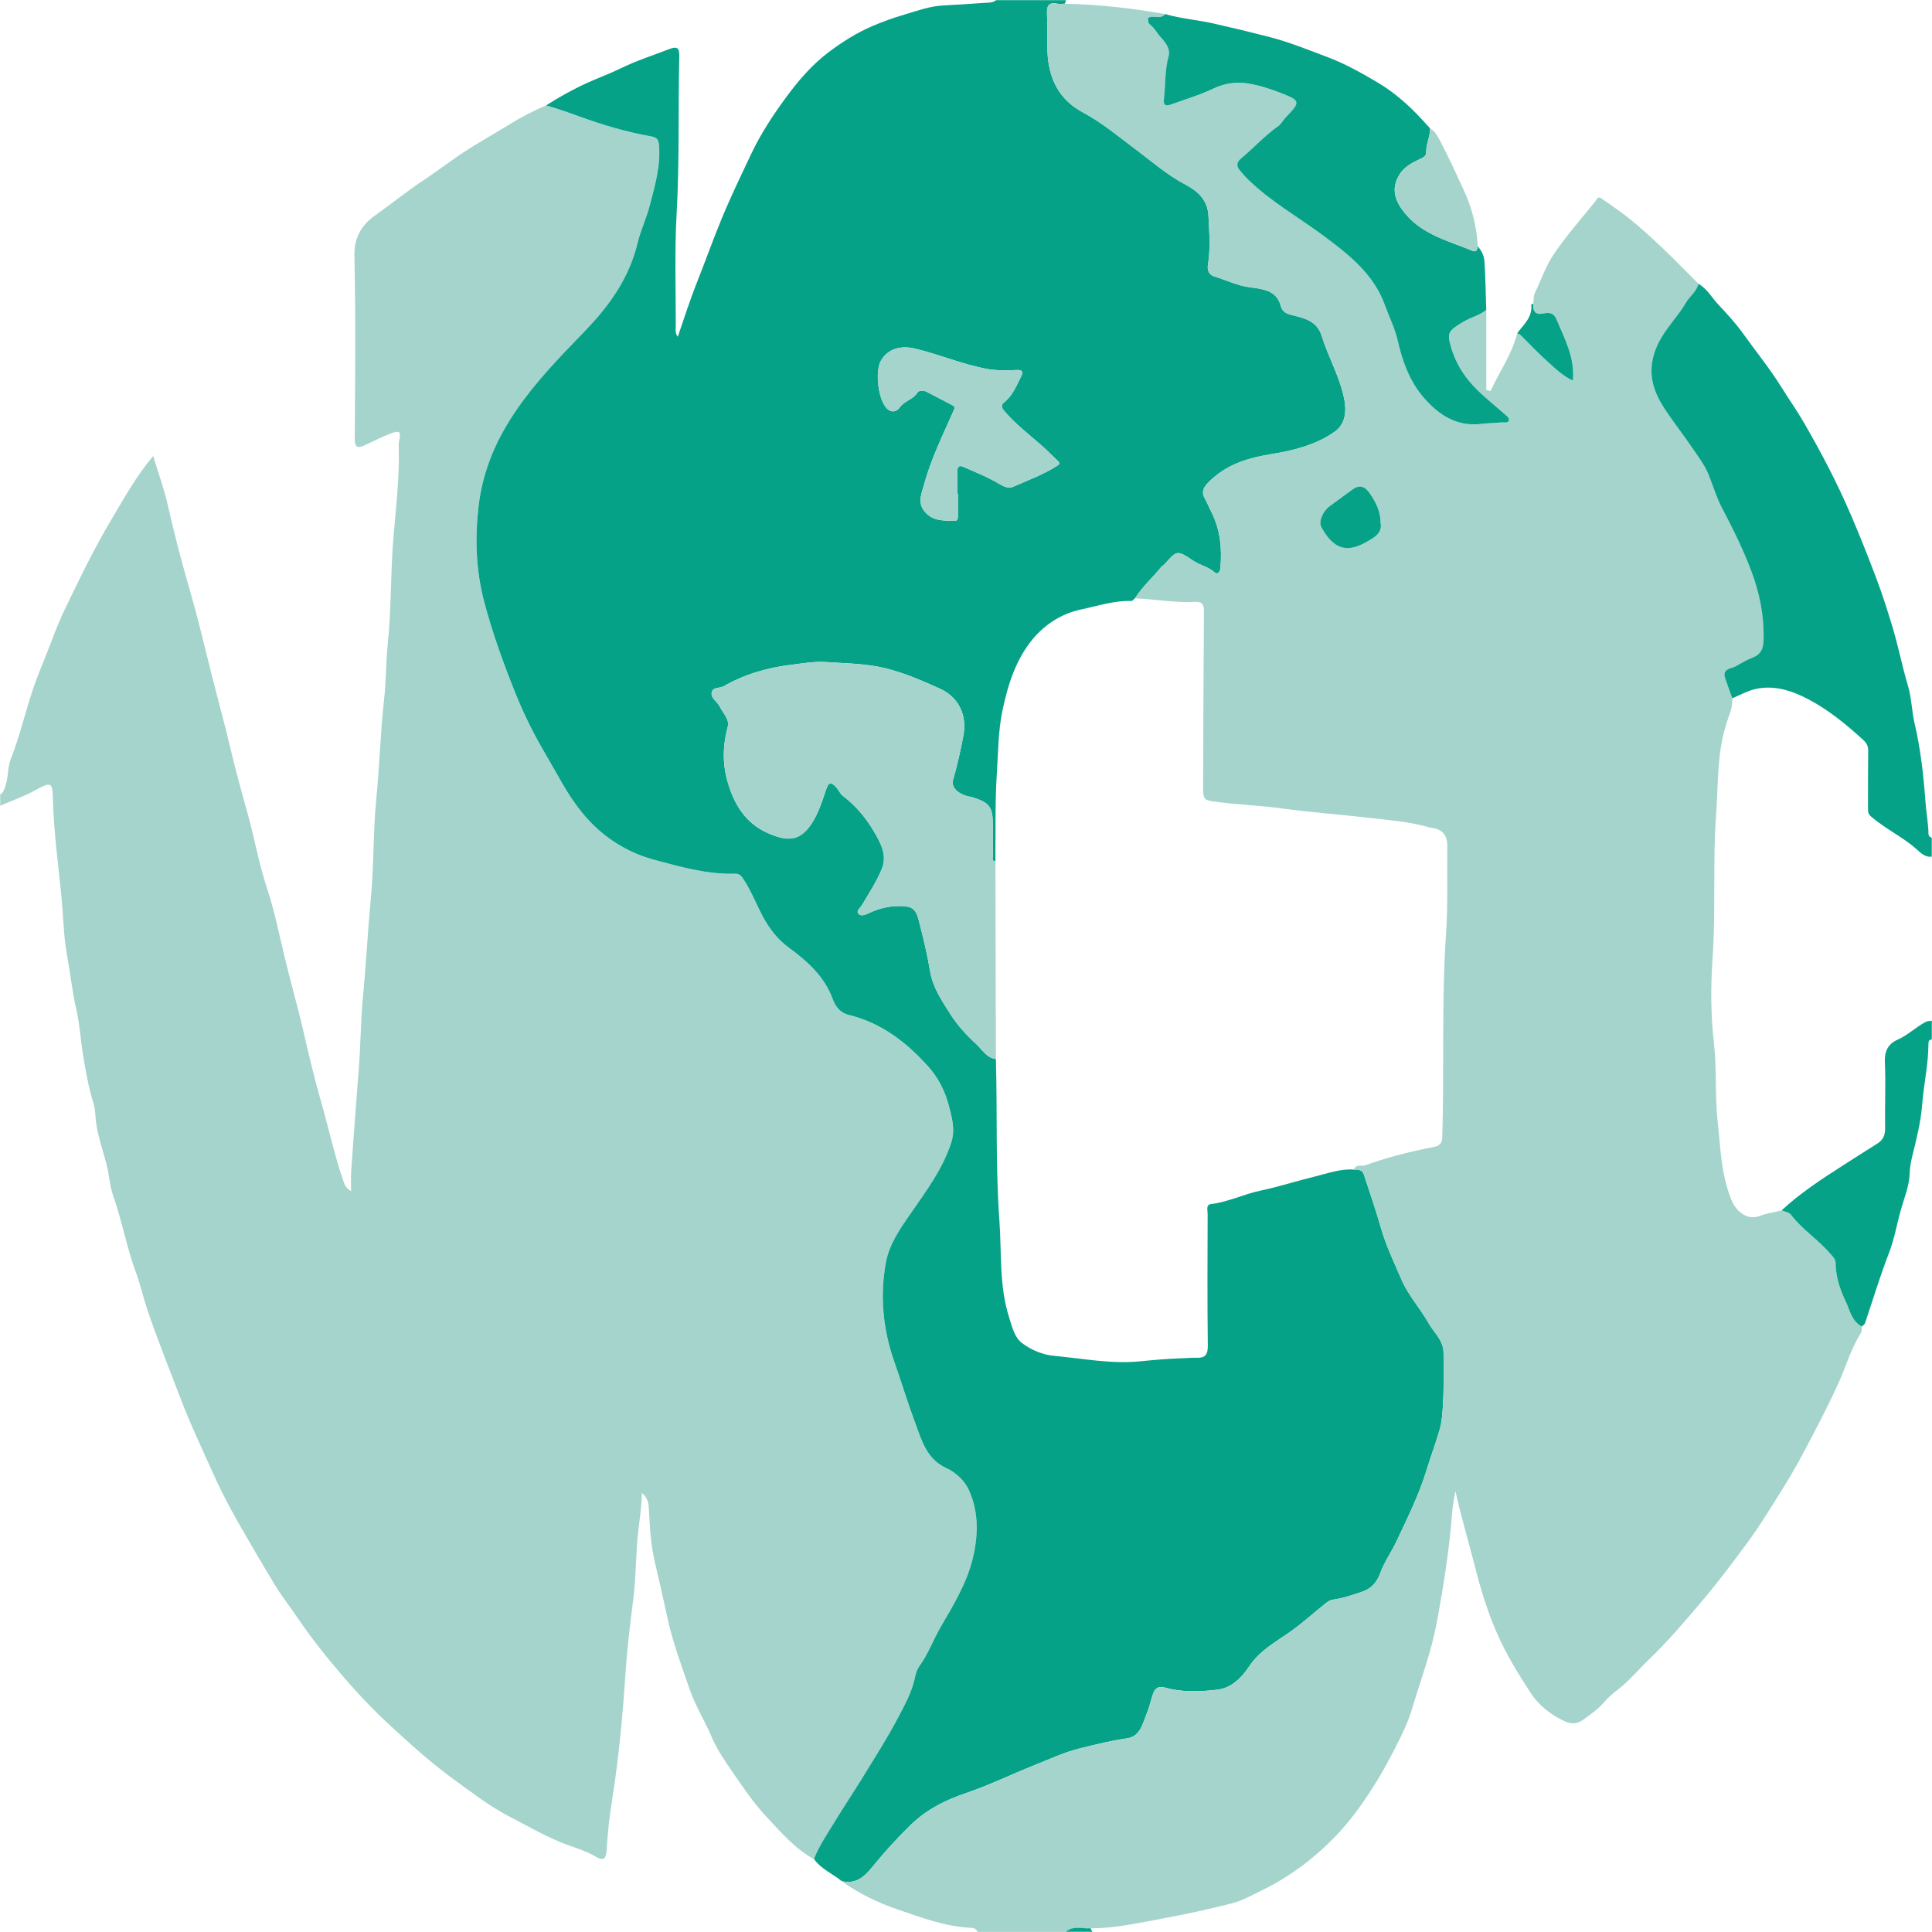
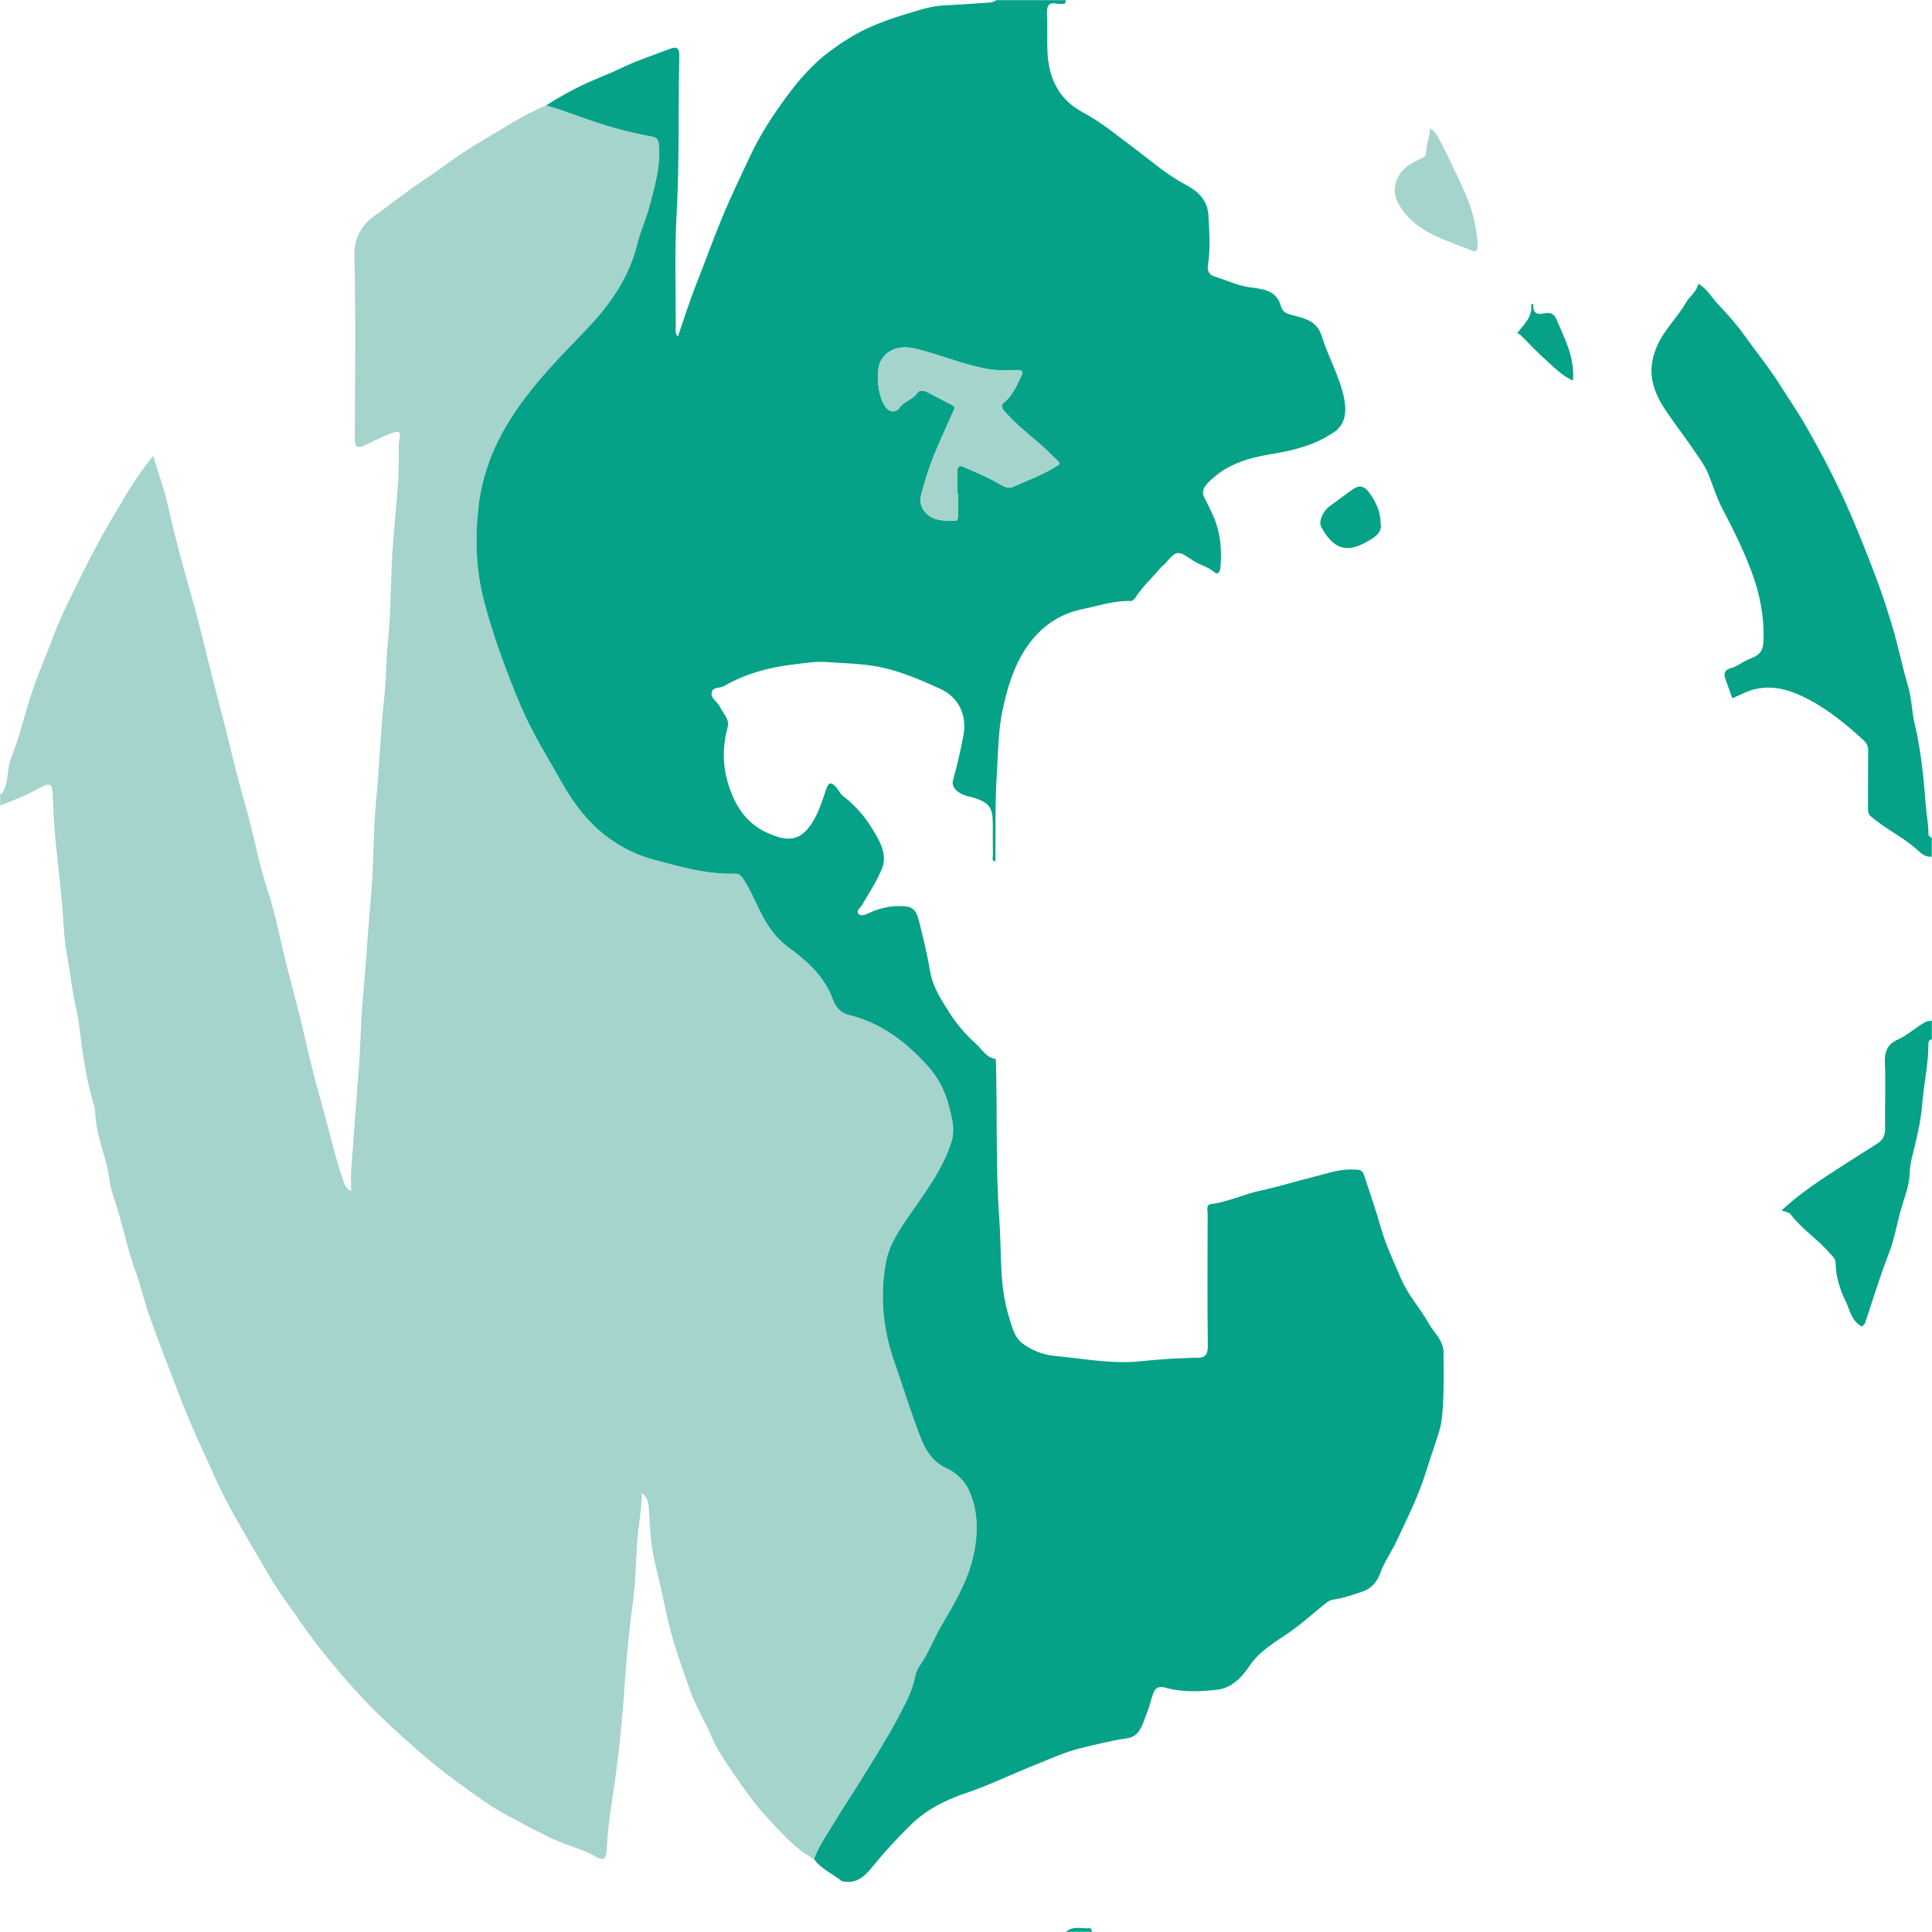
<svg xmlns="http://www.w3.org/2000/svg" id="Layer_1" data-name="Layer 1" viewBox="0 0 1024 1024">
  <defs>
    <style>
      .cls-1 {
        fill: #05a288;
      }

      .cls-1, .cls-2 {
        stroke-width: 0px;
      }

      .cls-2 {
        fill: #a4d4cb;
      }
    </style>
  </defs>
  <path class="cls-2" d="M.11,427.01v-6c1.39-.51,1.67-1.69,2.23-2.95,2.27-5.09,1.43-10.88,3.4-15.83,4.84-12.16,7.63-24.96,11.87-37.31,3.34-9.73,7.55-19.12,11.09-28.72,3.36-9.12,7.98-18.01,12.28-26.88,5.5-11.34,11.31-22.58,17.7-33.32,6.83-11.49,13.33-23.39,22.5-34.3,2.68,8.85,5.78,17.28,7.73,25.97,3.46,15.41,7.5,30.64,11.88,45.79,3.95,13.7,7.28,27.59,10.7,41.4,3.4,13.7,7.21,27.31,10.46,41.06,2.68,11.37,5.75,22.66,8.92,33.91,3.86,13.74,6.29,27.81,10.79,41.43,3.75,11.36,6.15,23.23,8.91,34.88,3.26,13.8,7.28,27.41,10.41,41.24,2.85,12.54,5.92,25.06,9.44,37.42,3.92,13.76,6.92,27.77,11.61,41.31.71,2.04,1.41,3.71,4.07,5.26,0-4.09-.2-7.41.03-10.69,1.29-18.16,2.64-36.31,4.06-54.45,1-12.73.98-25.49,2.21-38.25,1.69-17.44,2.56-34.97,4.2-52.45,1.63-17.34,1.14-34.81,2.85-52.21,1.73-17.6,2.19-35.33,4.16-52.95,1.09-9.7.91-19.48,1.93-29.24,1.93-18.48,1.41-37.13,2.94-55.71,1.33-16.17,3.37-32.4,2.85-48.72-.03-.99.02-2.01.22-2.99,1.03-5.15.4-5.81-4.86-3.8-4.65,1.77-9.07,4.13-13.61,6.18-3.58,1.61-5.06,1.04-5.04-3.51.18-32.32.55-64.66-.2-96.97-.23-9.86,4.03-16.48,10.8-21.31,9.12-6.5,17.85-13.57,27.23-19.72,7.01-4.6,13.61-9.83,20.64-14.39,7.52-4.88,15.38-9.23,23.01-13.94,6.38-3.94,12.98-7.46,19.9-10.34,6.15,1.74,12.21,3.89,18.18,6.06,12.2,4.44,24.56,8.06,37.3,10.32,3.3.59,4.15,1.76,4.39,5.04.81,10.97-2.22,21.28-4.91,31.62-1.76,6.76-4.85,13.18-6.48,19.96-3.33,13.82-10.15,25.77-18.96,36.59-5.8,7.12-12.44,13.57-18.79,20.24-12.56,13.2-24.42,26.75-33.45,42.89-7.06,12.62-11.48,26-13.07,39.81-1.93,16.68-1.48,33.54,2.92,50.3,4.33,16.52,10.08,32.41,16.4,48.18,3.95,9.85,8.51,19.37,13.74,28.6,3.76,6.63,7.6,13.22,11.38,19.83,4.89,8.55,10.6,16.58,17.65,23.15,8.59,8.02,19.19,14.03,30.43,17.08,14.07,3.81,28.32,7.95,43.23,7.54,2.01-.06,3.12.64,4.34,2.44,4.86,7.17,7.62,15.41,12.04,22.85,3.27,5.51,7.3,10.22,12.01,13.67,10.18,7.47,19.18,15.42,23.65,27.66,1.4,3.84,3.88,7.12,8.41,8.22,17.24,4.19,30.67,14.54,42.17,27.4,5.07,5.67,8.76,12.64,10.74,20.14,1.72,6.51,3.69,13.09,1.49,19.96-4.55,14.2-13.37,25.9-21.71,37.94-5.46,7.89-11.22,16.24-12.94,25.53-3.29,17.77-1.67,35.6,4.4,52.86,3.79,10.78,7.11,21.72,11.09,32.43,3.47,9.34,6.05,19.24,16.67,24.05,4.97,2.25,9.53,6.65,11.75,11.48,5.46,11.89,4.99,24.92,1.88,37.13-3.2,12.57-10.07,23.96-16.62,35.19-4.03,6.91-6.72,14.51-11.45,21.04-1.2,1.66-1.91,3.82-2.32,5.86-1.59,7.83-5.48,14.76-9.09,21.63-5.81,11.05-12.61,21.59-19.14,32.26-4.74,7.74-9.87,15.25-14.54,23.03-3.83,6.36-8.12,12.49-10.8,19.5-9.99-5.56-17.38-14.09-24.99-22.27-6.81-7.31-12.48-15.58-18.11-23.81-4.1-6-8.33-12.11-11.13-18.75-3.54-8.39-8.45-16.07-11.48-24.76-4.28-12.28-8.81-24.47-11.69-37.16-1.23-5.43-2.38-10.93-3.6-16.36-2.04-9.05-4.55-17.99-5.45-27.25-.53-5.47-.8-10.96-1.12-16.45-.15-2.6-.93-4.82-3.62-7.37-.14,7.21-1.11,13.36-1.85,19.52-1.48,12.34-1.16,24.8-2.77,37.2-1.67,12.9-3.2,25.91-4.07,38.88-1.52,22.6-3.55,45.09-7.16,67.46-1.45,8.96-2.35,18.03-2.91,27.09-.3,4.87-2.88,4.41-5.41,2.87-6.08-3.71-13.02-5.31-19.46-8.04-9.49-4.01-18.4-9.1-27.42-13.83-10.07-5.28-19.21-12.4-28.47-19.11-12.68-9.18-24.2-19.73-35.69-30.37-7.75-7.18-14.97-14.9-21.8-22.75-9.1-10.47-17.88-21.37-25.71-32.98-4.02-5.97-8.62-11.74-12.3-17.87-6.2-10.32-12.31-20.74-18.29-31.2-4.93-8.63-9.61-17.45-13.61-26.4-6.08-13.6-12.53-27.06-17.83-41.07-5.95-15.72-12.3-31.27-17.63-47.24-2.06-6.17-3.43-12.56-5.67-18.59-4.98-13.41-7.44-27.52-12.16-40.97-1.92-5.49-2.12-11.27-3.56-16.79-1.91-7.33-4.48-14.49-5.52-22.04-.45-3.3-.33-6.75-1.29-9.88-2.66-8.59-4.25-17.39-5.67-26.22-1.26-7.82-1.67-15.81-3.44-23.5-2.29-9.91-3.31-20-5.12-29.97-1.68-9.25-1.8-18.76-2.66-28.13-1.64-17.79-4.24-35.51-4.68-53.41-.24-9.56-.91-9.66-9.7-4.87-5.82,3.18-12.17,5.4-18.28,8.04Z" />
  <path class="cls-1" d="M431.42,985.34c2.68-7.01,6.98-13.13,10.8-19.49,4.68-7.78,9.8-15.29,14.54-23.03,6.53-10.67,13.33-21.21,19.14-32.26,3.61-6.87,7.5-13.8,9.09-21.63.41-2.04,1.12-4.2,2.32-5.86,4.72-6.53,7.42-14.13,11.45-21.04,6.54-11.22,13.42-22.62,16.62-35.19,3.11-12.21,3.58-25.24-1.88-37.13-2.22-4.83-6.78-9.23-11.75-11.48-10.62-4.81-13.2-14.71-16.67-24.05-3.98-10.7-7.3-21.65-11.09-32.43-6.07-17.26-7.69-35.09-4.4-52.86,1.72-9.29,7.48-17.65,12.94-25.53,8.34-12.05,17.16-23.75,21.71-37.94,2.2-6.86.23-13.45-1.49-19.96-1.98-7.5-5.66-14.47-10.74-20.14-11.5-12.86-24.93-23.21-42.17-27.4-4.54-1.1-7.01-4.39-8.41-8.22-4.48-12.24-13.47-20.19-23.65-27.66-4.7-3.45-8.73-8.16-12.01-13.67-4.42-7.44-7.18-15.68-12.04-22.85-1.22-1.8-2.33-2.5-4.34-2.44-14.9.41-29.15-3.73-43.23-7.54-11.25-3.04-21.85-9.06-30.43-17.08-7.04-6.58-12.75-14.6-17.65-23.15-3.78-6.61-7.62-13.2-11.38-19.83-5.23-9.22-9.8-18.75-13.74-28.6-6.32-15.77-12.07-31.66-16.4-48.18-4.39-16.76-4.85-33.62-2.92-50.3,1.6-13.81,6.02-27.19,13.07-39.81,9.03-16.14,20.89-29.69,33.45-42.89,6.35-6.67,12.98-13.12,18.79-20.24,8.81-10.82,15.63-22.77,18.96-36.59,1.63-6.78,4.72-13.2,6.48-19.96,2.69-10.34,5.73-20.65,4.91-31.62-.24-3.29-1.09-4.46-4.39-5.04-12.74-2.26-25.1-5.88-37.3-10.32-5.97-2.17-12.03-4.33-18.18-6.06,6.96-4.43,14.15-8.47,21.66-11.89,5.94-2.7,12.11-4.92,17.97-7.79,8.25-4.04,16.97-6.82,25.49-10.12,4.74-1.84,5.58-.45,5.47,4.2-.63,27.76.16,55.51-1.41,83.28-1.12,19.77-.39,39.64-.45,59.46,0,1.69-.49,3.56,1.08,5.45,3.43-9.84,6.39-19.36,10.07-28.59,4.51-11.32,8.57-22.8,13.23-34.08,4.79-11.58,10.21-22.78,15.54-34.08,5.04-10.69,11.47-20.45,18.34-29.84,6.59-9.01,14.01-17.66,23-24.39,7.08-5.31,14.61-10.09,22.94-13.65,5.57-2.38,11.26-4.42,16.98-6.1,6.71-1.97,13.39-4.47,20.53-4.83,7.15-.36,14.29-.87,21.43-1.35,2.3-.16,4.7.05,6.71-1.46,12.33,0,24.66,0,36.99,0-.19.62-.39,1.25-.58,1.87-1.33.02-2.71.27-3.98,0-4.64-.96-5.71,1.13-5.51,5.39.33,6.82-.09,13.67.26,20.48.7,13.75,6,24.9,18.69,31.69,10.11,5.4,18.84,12.76,27.97,19.59,8.58,6.43,16.69,13.56,26.29,18.63,6.63,3.5,11.94,8.1,12.37,16.65.44,8.67,1.13,17.32-.27,25.91-.55,3.36.85,5.45,3.36,6.21,6.25,1.91,12.15,4.85,18.78,5.75,6.65.9,14.1,1.43,16.38,9.64.98,3.55,2.99,4.32,6.18,5.13,6.53,1.64,13.13,3.01,15.66,11.21,3.4,11.03,9.36,21.14,11.75,32.66,1.67,8.06.31,14.24-5.06,17.99-10.1,7.05-21.79,9.89-33.49,11.8-11.6,1.9-22.32,5.01-31.14,12.92-2.92,2.62-6.75,5.85-4.23,10.33,1.36,2.41,2.39,4.99,3.62,7.42,4.73,9.35,5.74,19.45,4.76,29.8-.2,2.13-1.53,3.6-3.15,2.14-3.28-2.96-7.59-3.69-11.1-6.04-8.7-5.82-8.73-5.76-15.46,1.93-.43.49-1.12.74-1.53,1.24-4.6,5.63-10.11,10.48-14.03,16.67-.63.5-1.28,1.45-1.9,1.43-9.18-.29-17.78,2.63-26.6,4.49-10.5,2.21-19.11,7.88-25.64,15.68-9.02,10.79-13.24,24.37-16.07,37.87-2.29,10.93-2.28,22.36-3,33.57-.99,15.41-.57,30.92-.76,46.38-2.21-.23-1.29-1.99-1.31-3.05-.11-5.49-.05-10.99-.05-16.49,0-9.22-1.78-11.61-10.81-14.41-1.11-.34-2.3-.42-3.4-.79-5.13-1.7-7.89-4.88-6.85-8.46,2.24-7.73,3.95-15.54,5.46-23.44,2.2-11.52-3.23-20.72-12.32-24.82-9.19-4.15-18.37-8.18-28.32-10.71-10.74-2.73-21.64-2.69-32.41-3.47-5.61-.41-11.83.69-17.74,1.4-12.81,1.54-25.05,4.98-36.29,11.45-2.16,1.24-6.1.17-6.38,3.7-.23,2.85,2.99,4.43,4.21,6.9,1.77,3.57,5.43,6.91,4.34,10.94-2.7,10.03-2.84,19.83.12,29.73,3.41,11.44,9.28,21.09,20.53,26.26,11.15,5.13,17.61,4.54,23.71-4.57,3.66-5.47,5.72-12.12,7.86-18.46,1.32-3.9,2.77-3.59,5.01-1.25,1.45,1.52,2.3,3.69,3.92,4.93,6.67,5.1,11.96,11.39,16.19,18.51,3.63,6.12,7.33,12.79,4.4,20-2.74,6.73-6.85,12.92-10.54,19.24-.88,1.51-3.18,2.98-1.99,4.55,1.27,1.67,3.69.66,5.5-.19,5.14-2.43,10.51-3.82,16.21-3.81,6.69,0,8.74,1.27,10.42,7.84,2.27,8.87,4.43,17.8,5.95,26.83,1.44,8.58,6.21,15.48,10.59,22.43,3.76,5.97,8.7,11.38,13.93,16.15,3.11,2.84,5.37,7.26,10.32,7.81.84,28.41-.22,56.85,1.85,85.26,1.27,17.44-.22,35.13,5.29,52.11,1.54,4.75,2.65,10.12,6.75,13.23,4.96,3.75,11.04,6.21,17.14,6.77,15,1.37,29.99,4.39,45.08,2.91,7.58-.74,15.13-1.43,22.73-1.66,2.5-.07,5-.33,7.48-.24,4.58.16,6.07-1.6,6.01-6.43-.29-23.3-.15-46.61-.09-69.92,0-1.82-.95-4.77,1.67-5.09,9.23-1.14,17.58-5.33,26.54-7.21,9.64-2.02,18.99-5.1,28.55-7.4,6.85-1.65,13.54-4.25,20.79-3.7,2.18,0,4.36-.08,5.25,2.62,3.06,9.3,6.29,18.58,8.95,27.96,2.74,9.69,7.1,18.65,11,27.74,3.53,8.24,9.92,15.21,14.38,23.12,2.83,5.03,7.83,8.92,7.89,15.55.09,10,.27,19.99-.44,29.97-.26,3.63-.58,7.34-1.58,10.8-2.12,7.34-4.84,14.5-7.07,21.81-4.01,13.13-10.15,25.33-15.96,37.69-2.63,5.59-6.28,10.58-8.44,16.51-1.5,4.13-4.17,8.09-9.4,9.87-5.15,1.75-10.23,3.54-15.61,4.29-1.76.24-2.9,1.09-4.25,2.17-6.35,5.06-12.32,10.58-19.02,15.23-7.64,5.3-15.77,9.73-21.28,18.04-3.78,5.7-9.23,11.4-16.82,12.29-9.21,1.07-18.58,1.49-27.69-1.1-3.22-.92-5.21.09-6.27,2.95-1.25,3.39-1.91,7-3.29,10.32-2.26,5.46-3.48,12.57-10.46,13.58-8.37,1.22-16.42,3.21-24.6,5.21-8.9,2.17-17.07,6.04-25.35,9.34-11.75,4.69-23.31,10.34-35.2,14.37-11.45,3.88-21.33,8.81-29.94,17.26-7.05,6.91-13.73,14.19-19.87,21.78-4.6,5.69-8.86,9.4-16.34,7.81-4.89-3.98-11-6.43-14.8-11.78ZM507.73,261.7c-.09,0-.18,0-.27,0,0-3.99.08-7.99-.03-11.98-.07-2.37,1.07-3.22,3.04-2.35,6.55,2.9,13.27,5.56,19.37,9.22,2.61,1.56,4.88,2.44,7.26,1.37,7.85-3.51,16.01-6.42,23.3-11.14,1.45-.94,1.3-1.58.16-2.63-2.72-2.52-5.28-5.23-8.05-7.68-6.94-6.12-14.34-11.72-20.37-18.85-1.43-1.69-1.53-3.14-.14-4.23,4.7-3.67,6.76-8.98,9.27-14.03,1.16-2.33.56-3.37-2.14-3.28-5.32.18-10.69.4-15.94-.56-13.06-2.4-25.31-7.71-38.22-10.78-7.29-1.73-14.21-.14-17.98,6.24-3.33,5.65-1.6,20.79,3.07,25.5,2.37,2.39,5.18,1.79,6.85-.6,2.42-3.48,6.99-4.07,9.28-7.74.89-1.43,3.35-1.34,5.12-.44,4.49,2.3,8.93,4.7,13.42,7.01,1.52.78,1.39,1.33.68,2.94-5.61,12.83-11.95,25.42-15.58,38.99-1.2,4.49-3.77,9.55.2,14.41,4.28,5.23,10.14,4.79,15.84,5.01,1.87.07,1.84-1.57,1.85-2.91.02-3.83,0-7.66,0-11.48Z" />
-   <path class="cls-2" d="M446.22,997.12c7.48,1.58,11.74-2.13,16.34-7.81,6.14-7.6,12.83-14.87,19.87-21.78,8.61-8.45,18.49-13.38,29.94-17.26,11.89-4.03,23.45-9.69,35.2-14.37,8.27-3.3,16.45-7.18,25.35-9.34,8.18-1.99,16.23-3.99,24.6-5.21,6.98-1.01,8.2-8.12,10.46-13.58,1.38-3.32,2.04-6.94,3.29-10.32,1.05-2.86,3.05-3.86,6.27-2.95,9.11,2.59,18.48,2.17,27.69,1.1,7.58-.88,13.04-6.59,16.82-12.29,5.51-8.31,13.64-12.74,21.28-18.04,6.7-4.65,12.68-10.17,19.02-15.23,1.35-1.07,2.49-1.92,4.25-2.17,5.38-.75,10.46-2.54,15.61-4.29,5.23-1.78,7.9-5.74,9.4-9.87,2.16-5.93,5.81-10.92,8.44-16.51,5.81-12.36,11.96-24.56,15.96-37.69,2.23-7.31,4.95-14.47,7.07-21.81,1-3.47,1.32-7.18,1.58-10.8.72-9.98.53-19.97.44-29.97-.06-6.64-5.05-10.53-7.89-15.55-4.46-7.91-10.85-14.88-14.38-23.12-3.9-9.09-8.25-18.05-11-27.74-2.66-9.38-5.88-18.67-8.95-27.96-.89-2.7-3.07-2.62-5.25-2.62,1.06-3.14,3.97-1.59,5.97-2.31,11.8-4.24,23.91-7.34,36.22-9.67,2.99-.56,4.51-1.82,4.62-5.21,1.11-35.86-.45-71.75,1.98-107.61,1.06-15.59.49-31.28.67-46.93q.09-8.25-8.08-9.43c-.33-.05-.68-.02-.99-.11-10.59-3.2-21.64-3.94-32.48-5.21-15.4-1.8-30.87-2.87-46.26-4.99-11.44-1.57-23.07-1.97-34.57-3.47-6.39-.83-7.06-1.07-7.03-7.43.11-31.13.18-62.26.43-93.39.03-3.73-.76-5.4-4.87-5.17-10.62.59-21.12-1.48-31.7-1.89,3.93-6.19,9.44-11.04,14.03-16.67.41-.5,1.1-.75,1.53-1.24,6.73-7.7,6.76-7.76,15.46-1.93,3.51,2.35,7.82,3.09,11.1,6.04,1.62,1.46,2.95-.02,3.15-2.14.98-10.35-.03-20.45-4.76-29.8-1.23-2.43-2.26-5.01-3.62-7.42-2.52-4.48,1.31-7.72,4.23-10.33,8.82-7.91,19.54-11.02,31.14-12.92,11.7-1.91,23.39-4.75,33.49-11.8,5.37-3.75,6.73-9.93,5.06-17.99-2.39-11.52-8.34-21.62-11.75-32.66-2.53-8.2-9.13-9.57-15.66-11.21-3.19-.8-5.2-1.58-6.18-5.13-2.28-8.21-9.73-8.75-16.38-9.64-6.64-.89-12.53-3.84-18.78-5.75-2.51-.77-3.91-2.85-3.36-6.21,1.39-8.59.7-17.25.27-25.91-.43-8.55-5.74-13.14-12.37-16.65-9.6-5.07-17.71-12.2-26.29-18.63-9.13-6.84-17.87-14.19-27.97-19.59-12.69-6.79-17.99-17.94-18.69-31.69-.35-6.81.07-13.67-.26-20.48-.2-4.25.87-6.35,5.51-5.39,1.27.26,2.65,0,3.98,0,17.89.4,35.62,2.33,53.21,5.52-2.47,3.02-6.09.52-8.93,1.91-.36,1.35-.03,2.98.86,3.64,2.47,1.81,3.69,4.56,5.69,6.71,2.56,2.73,5.21,6.3,4.21,9.87-2.14,7.65-1.64,15.44-2.53,23.14-.32,2.72.72,3.77,3.39,2.79,7.64-2.8,15.52-5.11,22.85-8.58,6.16-2.92,12.4-3.69,18.74-2.63,5.76.97,11.47,2.81,16.93,4.94,10.66,4.17,10.63,4.67,2.53,13.14-1.34,1.4-2.25,3.32-3.78,4.41-7.23,5.14-13.19,11.7-19.94,17.36-2.29,1.92-2.28,3.92-.55,6.04,1.55,1.9,3.2,3.74,4.97,5.44,11.94,11.48,26.37,19.6,39.57,29.39,13.44,9.97,26.51,20.22,32.47,36.79,2.2,6.11,5.2,12.02,6.65,18.3,2.6,11.3,6.33,21.95,14.03,30.79,7.98,9.16,17.43,15.33,30.37,13.78,3.63-.43,7.31-.49,10.95-.83,1.26-.12,3.12.5,3.62-.86.55-1.48-.96-2.39-2.11-3.42-6.46-5.82-13.42-10.9-19.09-17.83-4.56-5.58-7.53-11.32-9.43-17.85-2.25-7.72-1.25-8.6,6.22-13.17,4.04-2.47,8.76-3.45,12.45-6.46v42.48l2.27.44c4.63-10.2,11.3-19.37,14.07-30.49.82.16,1.44.49,2.09,1.14,4.58,4.63,9.1,9.34,13.94,13.69,4.16,3.75,8.19,7.79,13.55,10.21,1.14-12.22-4.42-22.29-8.8-32.7-1.35-3.2-3.9-3.49-6.56-2.92-4.57.97-5.97-1.04-5.62-5.18.21-1.82-.04-3.85.7-5.41,3.39-7.17,5.89-14.68,10.5-21.4,6.69-9.74,14.49-18.53,21.84-27.7.35-.43,1.13-2.66,2.87-1.41,5.12,3.67,10.43,7.1,15.31,11.07,5.88,4.8,11.51,9.92,17.01,15.15,6.56,6.24,12.87,12.75,19.28,19.14-.85,4.19-4.56,6.5-6.53,9.94-4.52,7.86-11.25,14.01-15.16,22.6-5.45,11.99-3.42,22.29,3.01,32.45,4.75,7.51,10.33,14.48,15.33,21.83,3.17,4.66,6.6,9.02,8.83,14.5,2.34,5.75,4.08,11.83,6.94,17.29,5.82,11.11,11.38,22.24,15.79,34.05,4.29,11.49,6.58,23.03,6.38,35.22-.08,4.78-.79,8.39-6.12,10.4-2.9,1.1-5.83,2.84-8.59,4.44-2.26,1.31-7.44,1.14-5.67,6.35,1.21,3.56,2.52,7.09,3.78,10.63-.04,2.79-.34,5.37-1.39,8.14-2.11,5.59-3.73,11.47-4.67,17.37-1.91,11.96-1.72,24.14-2.59,36.21-1.83,25.37-.11,50.85-1.88,76.3-1.03,14.85-.97,29.85.74,44.82,1.58,13.82.42,27.8,1.98,41.76,1.58,14.17,1.8,28.36,7.53,41.82,2.53,5.95,8.54,10.32,14.53,8.02,3.92-1.5,7.9-2.04,11.86-2.99,1.66.72,3.93.98,4.88,2.24,5.93,7.83,14.35,13.11,20.68,20.5,1.36,1.58,3.04,2.81,3.07,5.36.09,7.02,2.19,13.64,5.22,19.89,2.35,4.84,3.17,10.74,8.68,13.58-.15,1.13.05,2.49-.51,3.37-5.3,8.28-7.93,17.8-11.95,26.64-5.97,13.15-12.7,25.84-19.46,38.55-6.29,11.81-13.61,23-20.75,34.27-5,7.9-10.74,15.35-16.36,22.83-4.92,6.55-10,13-15.28,19.27-9.26,10.98-18.55,21.92-28.96,31.88-4.86,4.65-9.11,9.89-14.41,14.21-2.94,2.4-6.16,4.74-8.6,7.64-3.43,4.06-7.62,6.96-11.86,9.97-3.01,2.14-6.37,1.87-8.98.72-7.45-3.28-14.06-8.53-18.39-15.12-6.66-10.15-13.01-20.51-17.98-31.88-5.03-11.51-8.65-23.44-11.65-35.28-3.31-13.05-7.19-25.96-10.34-39.95-.81,4.56-1.51,8.37-1.77,11.95-1.37,18.44-4.26,36.64-7.52,54.79-1.15,6.4-2.6,12.77-4.41,19.02-2.89,9.96-6.3,19.76-9.27,29.7-2.21,7.38-5.62,14.27-9.07,21.02-5.86,11.45-12.38,22.52-20.1,32.96-5.47,7.41-11.6,14.17-18.22,20.23-9.79,8.96-20.83,16.56-32.92,22.37-4.9,2.36-9.76,5.12-14.96,6.46-12.05,3.1-24.24,5.74-36.48,8-12.78,2.37-25.51,5.29-38.63,5.31-4.35.43-9.06-1.56-12.97,1.88h-46.99c-.61-1.61-1.83-2.11-3.49-2.18-13.67-.62-26.32-5.43-39.04-9.8-10.4-3.57-20.27-8.35-29.26-14.78ZM731.74,277.15c-.01-6.28-2.6-11.08-5.77-15.74-2.58-3.79-5.5-4.59-9.06-2.03-4.09,2.95-8.15,5.94-12.22,8.93-3.64,2.68-5.97,8.22-4.33,11.15,6.2,11.12,12.91,14.09,24.04,7.7,3.39-1.95,8.53-4.49,7.34-10.02Z" />
  <path class="cls-1" d="M1023.91,454c-3.6.6-6.12-2.18-8.12-3.94-7.49-6.57-16.56-10.81-24.09-17.26-1.79-1.53-1.61-3.08-1.62-4.83,0-9.99,0-19.98.1-29.97.03-2.49-.72-4.09-2.7-5.89-8.83-8.05-18.07-15.65-28.56-21.24-8.73-4.65-18.32-7.98-28.54-5.66-4.23.96-8.16,3.22-12.22,4.89-1.26-3.54-2.57-7.07-3.78-10.63-1.77-5.21,3.41-5.05,5.67-6.35,2.76-1.59,5.69-3.34,8.59-4.44,5.34-2.02,6.05-5.63,6.12-10.4.2-12.19-2.1-23.73-6.38-35.22-4.41-11.81-9.97-22.94-15.79-34.05-2.86-5.45-4.6-11.54-6.94-17.29-2.23-5.48-5.66-9.83-8.83-14.5-5-7.35-10.58-14.33-15.33-21.83-6.43-10.16-8.46-20.47-3.01-32.45,3.91-8.59,10.64-14.74,15.16-22.6,1.98-3.44,5.68-5.75,6.53-9.94,4.63,2.59,7.1,7.36,10.59,11.04,4.65,4.91,9.3,10.02,13.25,15.54,6.76,9.45,14.1,18.46,20.28,28.39,3.9,6.26,8.21,12.39,11.91,18.78,9.22,15.89,17.7,32.14,24.96,49.09,4.74,11.08,9.18,22.26,13.42,33.51,3.04,8.06,5.64,16.3,8.18,24.54,3.28,10.63,5.33,21.58,8.52,32.26,1.91,6.39,1.97,13.34,3.52,19.96,3.17,13.53,4.69,27.27,5.72,41.14.37,5,1.2,10.1,1.56,15.2.11,1.55-.46,3.49,1.8,4.15v10Z" />
  <path class="cls-1" d="M944.28,641.53c9.83-9.15,21.02-16.44,32.26-23.66,6.13-3.93,12.27-7.85,18.44-11.72,3.03-1.9,4.24-4.39,4.17-8.12-.21-11.63.4-23.29-.13-34.9-.27-5.97,1.65-9.84,6.81-12.11,5.42-2.39,9.59-6.63,14.74-9.35.97-.51,2.22-.48,3.34-.7v10c-1.63.03-1.81,1.18-1.81,2.4,0,10.79-2.48,21.33-3.31,32.05-.73,9.43-3.1,18.68-5.38,27.9-.71,2.88-1.15,5.88-1.26,8.84-.25,6.68-2.89,12.78-4.65,19.04-2.16,7.69-3.44,15.59-6.38,23.14-4.73,12.13-8.43,24.66-12.63,36.99-.24.69-1.09,1.17-1.66,1.76-5.51-2.84-6.34-8.74-8.68-13.58-3.03-6.25-5.12-12.86-5.22-19.89-.03-2.55-1.71-3.77-3.07-5.36-6.33-7.39-14.75-12.66-20.68-20.5-.95-1.26-3.22-1.52-4.88-2.24Z" />
  <path class="cls-1" d="M577.97,1022l1.02,1.88h-14c3.92-3.44,8.62-1.45,12.97-1.88Z" />
-   <path class="cls-2" d="M527.59,456.53c.08,34.91.17,69.83.25,104.74-4.95-.54-7.21-4.97-10.32-7.8-5.23-4.77-10.17-10.19-13.93-16.15-4.38-6.95-9.15-13.85-10.59-22.43-1.51-9.02-3.68-17.95-5.95-26.83-1.68-6.57-3.73-7.84-10.42-7.84-5.7,0-11.07,1.39-16.21,3.81-1.81.85-4.24,1.86-5.5.19-1.2-1.57,1.1-3.03,1.99-4.55,3.69-6.32,7.8-12.51,10.54-19.24,2.93-7.21-.76-13.88-4.4-20-4.23-7.13-9.52-13.42-16.19-18.51-1.62-1.24-2.47-3.41-3.92-4.93-2.24-2.35-3.69-2.65-5.01,1.25-2.14,6.34-4.2,12.99-7.86,18.46-6.1,9.11-12.56,9.7-23.71,4.57-11.25-5.17-17.12-14.82-20.53-26.26-2.95-9.9-2.82-19.7-.12-29.73,1.09-4.03-2.57-7.37-4.34-10.94-1.23-2.47-4.44-4.05-4.21-6.9.28-3.53,4.21-2.45,6.38-3.7,11.24-6.46,23.48-9.91,36.29-11.45,5.91-.71,12.13-1.81,17.74-1.4,10.77.78,21.67.73,32.41,3.47,9.94,2.53,19.13,6.56,28.32,10.71,9.09,4.1,14.52,13.3,12.32,24.82-1.51,7.91-3.22,15.72-5.46,23.44-1.04,3.59,1.72,6.76,6.85,8.46,1.1.36,2.29.44,3.4.79,9.03,2.79,10.81,5.19,10.81,14.41,0,5.5-.06,10.99.05,16.49.02,1.07-.9,2.82,1.31,3.05Z" />
+   <path class="cls-2" d="M527.59,456.53Z" />
  <path class="cls-2" d="M507.73,261.7c0,3.83.02,7.66,0,11.48,0,1.34.01,2.98-1.85,2.91-5.71-.22-11.57.22-15.84-5.01-3.97-4.86-1.41-9.92-.2-14.41,3.63-13.56,9.97-26.16,15.58-38.99.71-1.61.84-2.16-.68-2.94-4.49-2.3-8.93-4.71-13.42-7.01-1.77-.9-4.23-.99-5.12.44-2.29,3.67-6.86,4.25-9.28,7.74-1.67,2.4-4.47,3-6.85.6-4.67-4.71-6.41-19.85-3.07-25.5,3.77-6.38,10.69-7.97,17.98-6.24,12.91,3.07,25.16,8.39,38.22,10.78,5.25.96,10.62.75,15.94.56,2.7-.09,3.3.94,2.14,3.28-2.52,5.05-4.58,10.36-9.27,14.03-1.39,1.09-1.29,2.54.14,4.23,6.03,7.13,13.43,12.73,20.37,18.85,2.78,2.45,5.33,5.16,8.05,7.68,1.13,1.05,1.29,1.69-.16,2.63-7.29,4.72-15.45,7.62-23.3,11.14-2.37,1.06-4.65.19-7.26-1.37-6.11-3.66-12.83-6.32-19.37-9.22-1.97-.87-3.1-.02-3.04,2.35.11,3.99.03,7.99.03,11.98.09,0,.18,0,.27,0Z" />
-   <path class="cls-1" d="M783.26,130.65c2.09,2.21,3.33,5.03,3.52,7.85.58,8.58.67,17.19.95,25.78-3.69,3.01-8.41,3.99-12.45,6.46-7.46,4.58-8.47,5.46-6.22,13.17,1.91,6.53,4.87,12.28,9.43,17.85,5.68,6.94,12.64,12.02,19.09,17.83,1.15,1.04,2.65,1.94,2.11,3.42-.5,1.37-2.36.75-3.62.86-3.64.34-7.32.39-10.95.83-12.94,1.54-22.38-4.63-30.37-13.78-7.71-8.84-11.43-19.48-14.03-30.79-1.44-6.28-4.45-12.19-6.65-18.3-5.97-16.57-19.03-26.81-32.47-36.79-13.2-9.79-27.63-17.92-39.57-29.39-1.77-1.7-3.41-3.54-4.97-5.44-1.73-2.11-1.73-4.12.55-6.04,6.75-5.66,12.71-12.23,19.94-17.36,1.53-1.09,2.44-3.01,3.78-4.41,8.1-8.47,8.13-8.98-2.53-13.14-5.46-2.14-11.17-3.97-16.93-4.94-6.34-1.07-12.57-.3-18.74,2.63-7.32,3.47-15.2,5.79-22.85,8.58-2.67.98-3.7-.07-3.39-2.79.89-7.7.4-15.49,2.53-23.14,1-3.58-1.65-7.14-4.21-9.87-2-2.14-3.23-4.89-5.69-6.71-.89-.66-1.22-2.29-.86-3.64,2.84-1.39,6.47,1.11,8.93-1.91,8.38,2.42,17.1,3.06,25.56,4.97,9.75,2.2,19.47,4.55,29.15,7.03,10.74,2.75,20.99,6.89,31.35,10.81,9.4,3.55,17.97,8.4,26.5,13.43,6.93,4.09,13.14,9.17,18.93,14.86,3.1,3.04,5.96,6.24,8.87,9.44.09,4.35-2.15,8.3-2.05,12.71.05,2.21-2.01,2.99-3.93,3.87-3.84,1.77-7.73,4.04-9.99,7.54-5.27,8.16-2.38,15.06,3.32,21.68,9.31,10.79,22.78,13.98,35.17,19.13,2.16.9,2.5-.73,2.76-2.3Z" />
  <path class="cls-1" d="M731.74,277.15c1.19,5.53-3.95,8.07-7.34,10.02-11.12,6.39-17.83,3.42-24.04-7.7-1.64-2.94.69-8.48,4.33-11.15,4.06-2.99,8.12-5.98,12.22-8.93,3.56-2.56,6.48-1.76,9.06,2.03,3.17,4.65,5.76,9.46,5.77,15.74Z" />
  <path class="cls-1" d="M804.08,176.71c3.36-4.65,8.3-8.52,7.49-15.24-.02-.14.73-.37,1.12-.54-.35,4.15,1.04,6.16,5.62,5.19,2.66-.57,5.21-.27,6.56,2.92,4.38,10.41,9.94,20.48,8.8,32.7-5.36-2.43-9.39-6.47-13.55-10.21-4.84-4.35-9.36-9.06-13.94-13.69-.64-.65-1.27-.98-2.09-1.14Z" />
  <path class="cls-2" d="M783.26,130.65c-.26,1.57-.6,3.19-2.76,2.3-12.39-5.15-25.86-8.34-35.17-19.13-5.71-6.62-8.59-13.52-3.32-21.68,2.26-3.5,6.15-5.77,9.99-7.54,1.92-.88,3.98-1.66,3.93-3.87-.1-4.4,2.14-8.36,2.05-12.71,2.87,1.66,4.27,4.68,5.65,7.31,4.39,8.37,8.28,17,12.26,25.58,4.37,9.43,6.82,19.35,7.37,29.74Z" />
</svg>